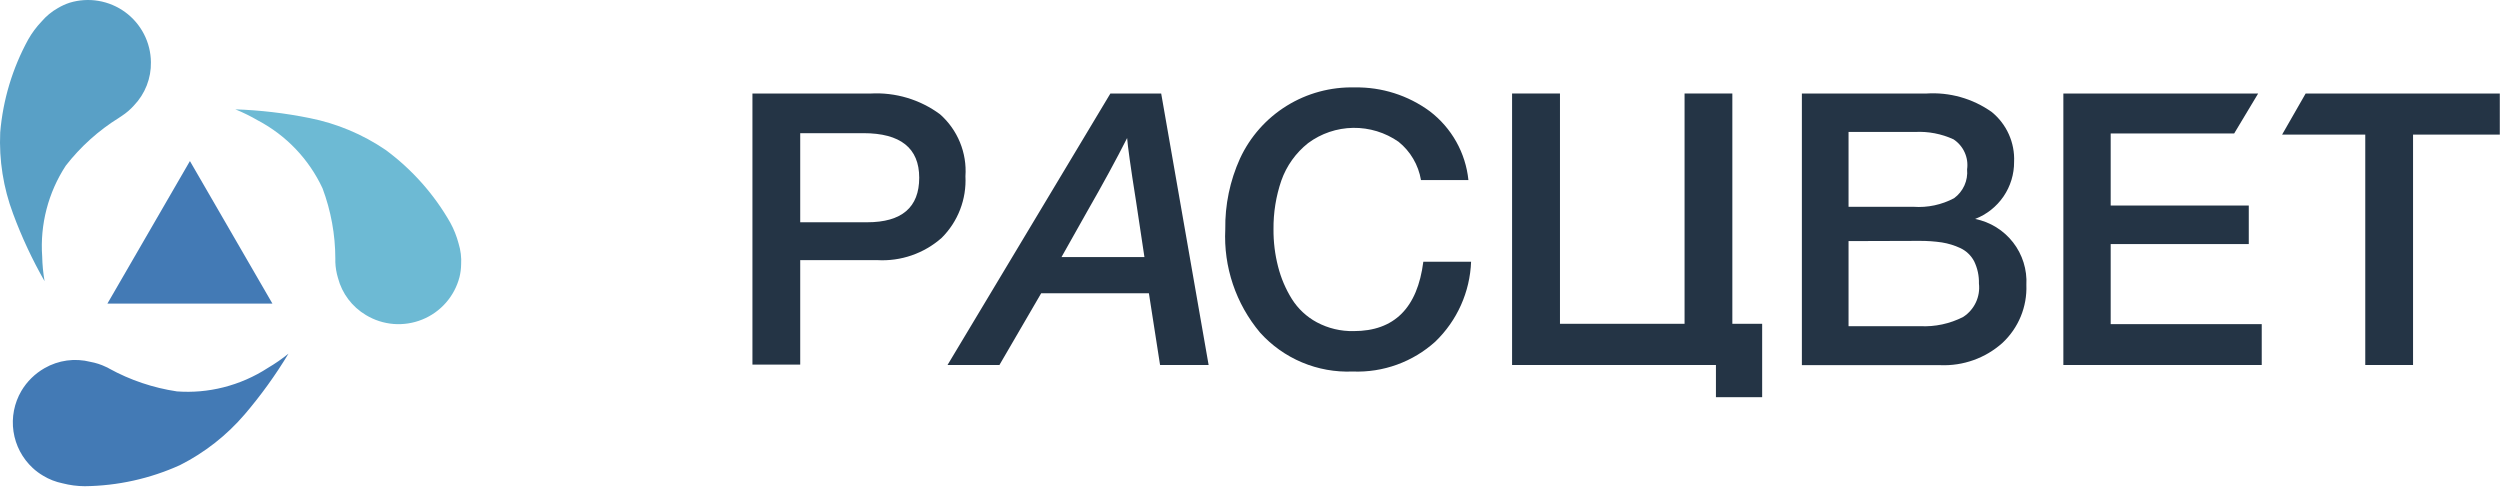
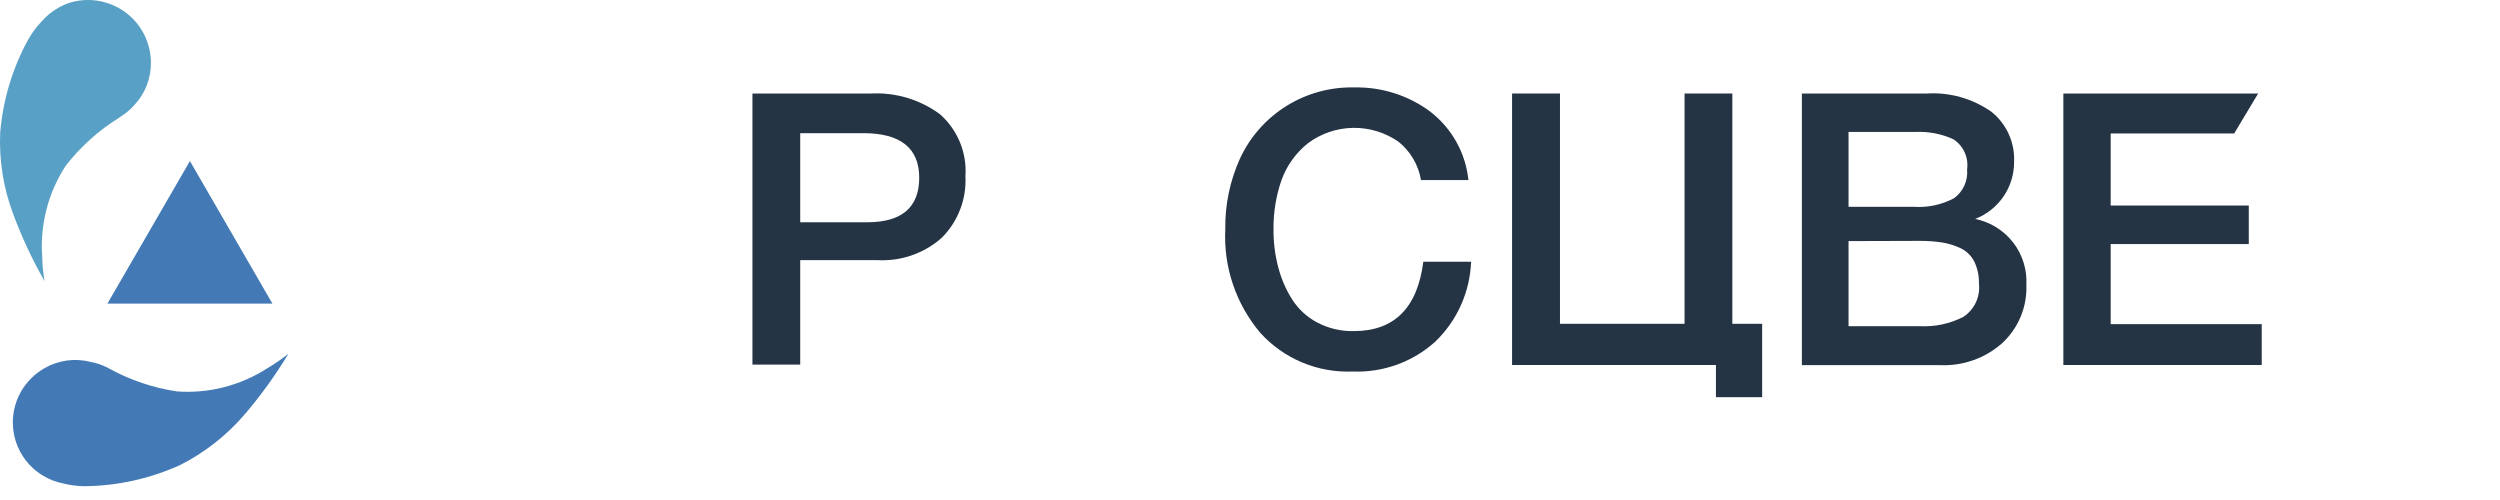
<svg xmlns="http://www.w3.org/2000/svg" width="160" height="32" viewBox="0 0 160 32" fill="none">
-   <path d="M29.349 15.582C29.227 15.12 29.05 14.675 28.821 14.255C27.784 12.433 26.375 10.847 24.687 9.6C23.218 8.598 21.56 7.903 19.814 7.556C18.248 7.239 16.659 7.052 15.062 6.998C15.557 7.199 16.037 7.435 16.498 7.704C18.32 8.663 19.775 10.191 20.643 12.054C21.181 13.491 21.458 15.012 21.461 16.546C21.456 16.623 21.456 16.701 21.461 16.778C21.474 17.121 21.531 17.461 21.63 17.789C21.89 18.785 22.534 19.638 23.42 20.164C23.957 20.489 24.562 20.684 25.188 20.734C25.814 20.783 26.443 20.686 27.025 20.45C27.606 20.215 28.125 19.846 28.538 19.375C28.952 18.904 29.249 18.343 29.407 17.737C29.472 17.473 29.507 17.202 29.512 16.931C29.54 16.475 29.484 16.018 29.349 15.582Z" fill="#6DBAD4" />
  <path d="M2.658 1.38C2.329 1.725 2.043 2.108 1.808 2.523C0.799 4.361 0.188 6.391 0.013 8.479C-0.066 10.25 0.214 12.018 0.837 13.677C1.389 15.17 2.064 16.614 2.853 17.996C2.762 17.474 2.711 16.946 2.7 16.416C2.555 14.366 3.085 12.324 4.21 10.602C5.153 9.389 6.304 8.353 7.61 7.542L7.8 7.415C8.087 7.227 8.348 7.002 8.576 6.747C9.289 6.002 9.678 5.006 9.659 3.976C9.652 3.352 9.5 2.738 9.214 2.183C8.928 1.628 8.517 1.146 8.012 0.777C7.507 0.408 6.924 0.162 6.307 0.057C5.69 -0.048 5.057 -0.008 4.458 0.174C4.199 0.259 3.949 0.372 3.714 0.511C3.313 0.736 2.955 1.03 2.658 1.38Z" fill="#59A0C6" />
  <path d="M4.008 30.933C4.47 31.052 4.945 31.114 5.423 31.117C7.525 31.094 9.6 30.635 11.515 29.769C13.101 28.969 14.511 27.862 15.665 26.514C16.702 25.299 17.638 24.001 18.463 22.633C18.048 22.969 17.609 23.273 17.148 23.544C16.27 24.115 15.303 24.537 14.287 24.792C13.32 25.036 12.32 25.123 11.325 25.05C9.803 24.823 8.333 24.328 6.985 23.586C6.92 23.545 6.851 23.509 6.779 23.481C6.466 23.33 6.134 23.222 5.792 23.16C4.795 22.905 3.737 23.05 2.846 23.565C2.236 23.914 1.726 24.415 1.368 25.019C0.909 25.801 0.731 26.716 0.863 27.614C0.995 28.511 1.431 29.336 2.096 29.953C2.298 30.14 2.519 30.304 2.756 30.443C3.142 30.678 3.565 30.843 4.008 30.933Z" fill="#437AB5" />
  <path d="M12.155 10.308L17.434 19.429H6.875L12.155 10.308Z" fill="#437AB5" />
  <path d="M48.156 5.986H55.715C57.306 5.897 58.879 6.366 60.159 7.312C60.718 7.804 61.155 8.419 61.437 9.107C61.72 9.796 61.84 10.539 61.788 11.281C61.825 12.008 61.709 12.734 61.447 13.413C61.185 14.092 60.783 14.709 60.267 15.223C59.133 16.225 57.648 16.737 56.137 16.648H51.214V23.333H48.156V5.986ZM51.214 8.523V14.225H55.501C57.716 14.225 58.83 13.27 58.83 11.374C58.83 9.478 57.63 8.523 55.258 8.523H51.214Z" fill="#243445" />
-   <path d="M74.316 5.984L77.352 23.36H74.244L73.53 18.77H66.635L63.963 23.36H60.641L71.065 5.984H74.316ZM72.136 8.835C71.451 10.189 70.596 11.76 69.572 13.546L67.935 16.454H73.244L72.708 12.891C72.351 10.66 72.172 9.313 72.136 8.835Z" fill="#243445" />
  <path d="M94.15 16.749C94.078 18.683 93.259 20.514 91.864 21.86C90.42 23.167 88.519 23.855 86.57 23.777C85.46 23.823 84.354 23.624 83.33 23.194C82.306 22.764 81.39 22.113 80.647 21.289C79.095 19.444 78.299 17.081 78.418 14.675C78.394 13.114 78.716 11.566 79.361 10.143C80.005 8.753 81.043 7.581 82.347 6.773C83.651 5.965 85.164 5.556 86.699 5.595C88.426 5.563 90.116 6.099 91.507 7.121C92.198 7.648 92.774 8.311 93.2 9.068C93.625 9.825 93.89 10.662 93.979 11.525H90.943C90.781 10.56 90.27 9.688 89.507 9.073C88.655 8.479 87.638 8.168 86.599 8.183C85.56 8.199 84.553 8.54 83.719 9.159C82.932 9.782 82.337 10.615 82.004 11.561C81.662 12.563 81.493 13.616 81.504 14.675C81.498 15.481 81.596 16.283 81.797 17.063C81.982 17.793 82.278 18.49 82.676 19.13C83.07 19.759 83.622 20.275 84.277 20.627C85.003 21.015 85.818 21.209 86.641 21.19C89.233 21.19 90.716 19.71 91.093 16.749H94.15Z" fill="#243445" />
  <path d="M115.32 5.986H123.272C124.768 5.886 126.252 6.303 127.473 7.17C127.943 7.553 128.317 8.041 128.565 8.594C128.813 9.147 128.929 9.75 128.902 10.355C128.908 11.145 128.672 11.918 128.227 12.571C127.781 13.224 127.147 13.727 126.409 14.012C127.373 14.206 128.236 14.739 128.838 15.515C129.44 16.291 129.742 17.258 129.688 18.238C129.714 18.929 129.591 19.617 129.327 20.257C129.063 20.896 128.665 21.471 128.159 21.944C127.07 22.92 125.642 23.431 124.18 23.37H115.32V5.986ZM118.307 8.445V13.235H122.465C123.364 13.299 124.263 13.108 125.059 12.686C125.346 12.477 125.574 12.197 125.721 11.873C125.867 11.55 125.927 11.194 125.894 10.84C125.947 10.47 125.893 10.092 125.738 9.752C125.584 9.411 125.336 9.121 125.023 8.916C124.254 8.563 123.41 8.401 122.565 8.445H118.307ZM118.307 15.43V20.875H122.887C123.842 20.924 124.793 20.72 125.644 20.284C125.996 20.056 126.276 19.736 126.454 19.358C126.632 18.98 126.7 18.56 126.652 18.145C126.665 17.653 126.56 17.164 126.345 16.72C126.15 16.352 125.842 16.057 125.466 15.879C125.089 15.703 124.69 15.581 124.28 15.515C123.807 15.446 123.329 15.413 122.851 15.416L118.307 15.43Z" fill="#243445" />
  <path d="M109.82 25.42H112.778V20.723H110.87V5.984H107.812V20.723H99.838V5.984H96.773V23.36H109.82V25.42Z" fill="#243445" />
-   <path d="M147.562 5.984L146.055 8.614H151.377V23.36H154.435V8.614H159.987V5.984H147.562Z" fill="#243445" />
  <path d="M135.084 15.62H143.922V13.154H135.084V8.543H142.986L144.522 5.984H132.055V23.36H144.751V20.745H135.084V15.62Z" fill="#243445" />
</svg>